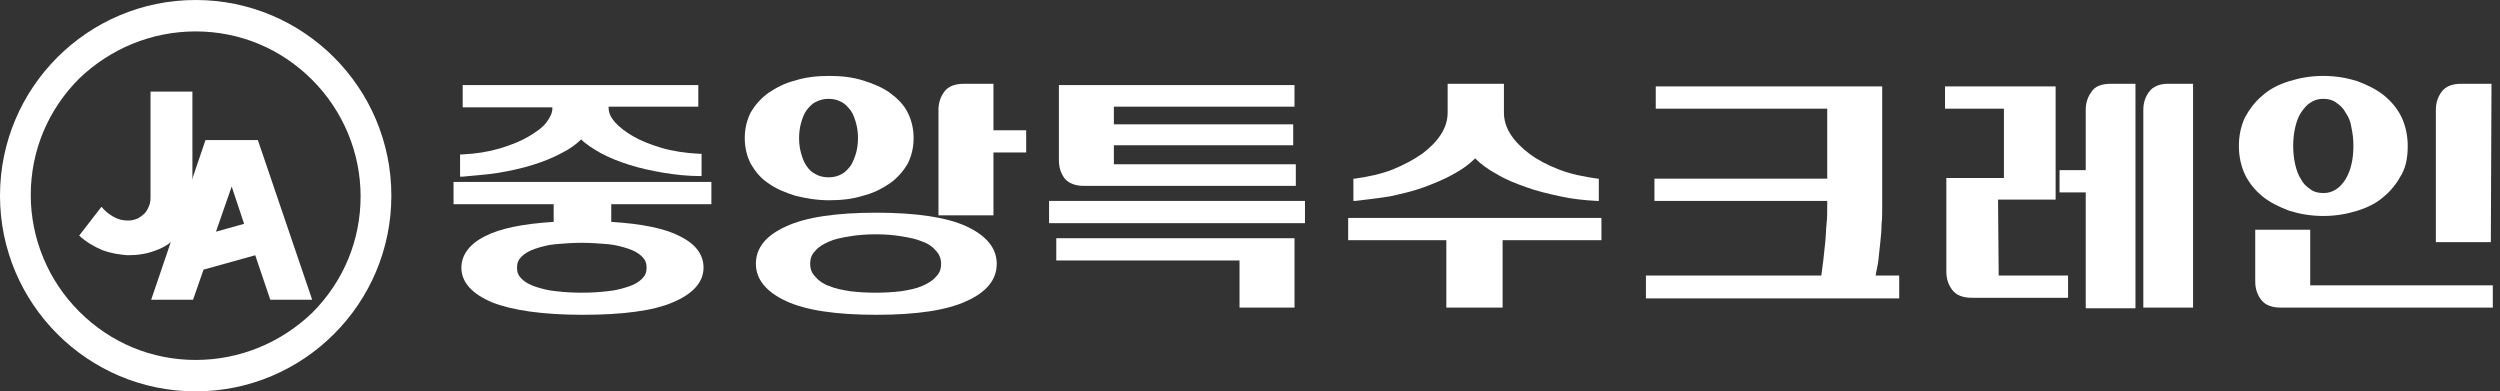
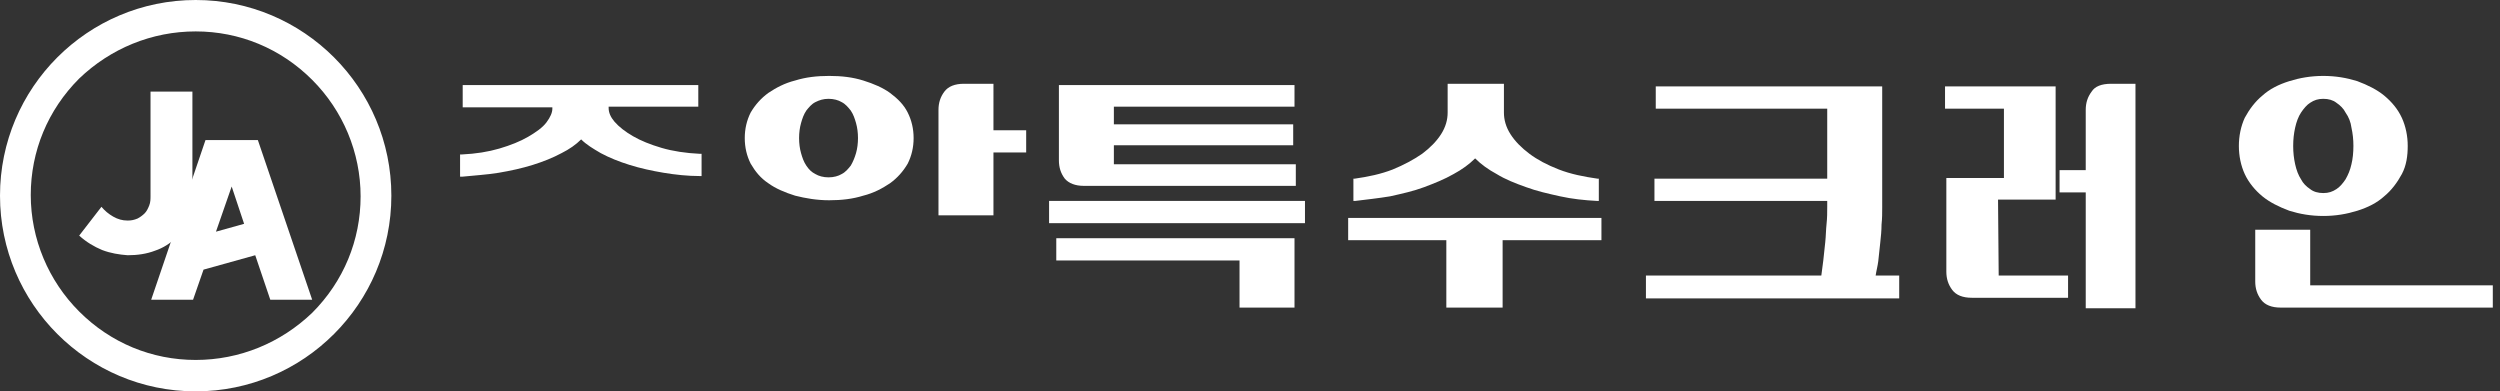
<svg xmlns="http://www.w3.org/2000/svg" version="1.1" id="_레이어_2" x="0px" y="0px" viewBox="0 0 382 59.8" style="enable-background:new 0 0 382 59.8;" xml:space="preserve">
  <rect x="0" y="0" width="382" height="59.8" fill="#333333" stroke="none" />
  <style type="text/css">
	.st0{fill:#FFFFFF;}
	.st1{fill:none;}
</style>
  <g>
    <g id="_레이어_1-2">
      <g>
-         <path class="st0" d="M69.3,31.2h15.3v2.7c-4.7,0.3-8.2,1-10.5,2.2c-2.4,1.2-3.6,2.9-3.6,4.8c0,2.2,1.6,4,4.7,5.3     c3,1.2,7.7,1.9,13.8,1.9c6.1,0,10.8-0.6,13.8-1.9c3.1-1.3,4.7-3.1,4.7-5.3c0-2-1.2-3.6-3.6-4.8c-2.3-1.2-5.8-1.9-10.5-2.2v-2.7     h15.3v-3.4H69.3V31.2z M98.1,42.6c-0.5,0.5-1.2,0.9-2.1,1.2c-0.9,0.3-2,0.6-3.2,0.7c-2.5,0.3-5.3,0.3-7.8,0     c-1.2-0.1-2.3-0.4-3.2-0.7c-0.9-0.3-1.6-0.7-2.1-1.2c-0.5-0.5-0.7-1-0.7-1.7c0-0.7,0.2-1.2,0.7-1.7c0.5-0.5,1.2-0.9,2.1-1.2     c0.9-0.3,2-0.6,3.2-0.7c1.2-0.1,2.6-0.2,3.9-0.2s2.7,0.1,3.9,0.2c1.2,0.1,2.3,0.4,3.2,0.7c0.9,0.3,1.6,0.7,2.1,1.2     c0.5,0.5,0.7,1,0.7,1.7C98.8,41.6,98.6,42.1,98.1,42.6L98.1,42.6z" />
        <path class="st0" d="M76.2,26.4c1.8-0.3,3.6-0.7,5.2-1.2c1.6-0.5,3.1-1.1,4.4-1.8c1.2-0.6,2.2-1.3,3-2.1c0.8,0.8,1.8,1.4,3,2.1     c1.3,0.7,2.8,1.3,4.4,1.8c1.6,0.5,3.4,0.9,5.2,1.2c1.8,0.3,3.7,0.5,5.5,0.5h0.3v-3.4l-0.3,0c-2.1-0.1-4.1-0.4-5.8-0.9     c-1.7-0.5-3.2-1.1-4.4-1.8c-1.2-0.7-2.1-1.4-2.8-2.2c-0.6-0.7-0.9-1.4-0.9-2.1v-0.2h13.7V13h-36v3.4h13.7v0.2     c0,0.6-0.3,1.3-0.9,2.1c-0.6,0.8-1.6,1.5-2.8,2.2c-1.2,0.7-2.7,1.3-4.4,1.8c-1.7,0.5-3.6,0.8-5.7,0.9l-0.3,0v3.4h0.3     C72.5,26.8,74.4,26.7,76.2,26.4z" />
-         <path class="st0" d="M147.7,34.6c-3-1.4-7.7-2.1-13.8-2.1c-6.2,0-10.8,0.7-13.8,2.1c-3.1,1.4-4.6,3.3-4.6,5.7     c0,2.4,1.6,4.3,4.6,5.7c3,1.4,7.6,2.1,13.8,2.1c6.2,0,10.8-0.7,13.8-2.1c3.1-1.4,4.6-3.3,4.6-5.7C152.3,37.9,150.7,36,147.7,34.6     z M123.8,40.3c0-0.8,0.2-1.4,0.8-2c0.5-0.6,1.2-1,2.1-1.4c0.9-0.4,2-0.6,3.2-0.8c1.2-0.2,2.6-0.3,3.9-0.3c1.4,0,2.7,0.1,3.9,0.3     c1.2,0.2,2.3,0.4,3.2,0.8c0.9,0.3,1.6,0.8,2.1,1.4c0.5,0.5,0.8,1.2,0.8,2c0,0.8-0.2,1.4-0.8,2c-0.5,0.6-1.2,1-2.1,1.4     c-0.9,0.4-2,0.6-3.2,0.8c-2.5,0.3-5.3,0.3-7.8,0c-1.2-0.2-2.3-0.4-3.2-0.8c-0.9-0.3-1.6-0.8-2.1-1.4     C124,41.7,123.8,41.1,123.8,40.3L123.8,40.3z" />
        <path class="st0" d="M117.4,28c1.1,0.8,2.5,1.4,4.1,1.9c1.6,0.4,3.3,0.7,5.2,0.7c1.9,0,3.6-0.2,5.2-0.7c1.6-0.4,2.9-1.1,4.1-1.9     c1.1-0.8,2-1.8,2.7-3c0.6-1.2,0.9-2.5,0.9-3.9c0-1.4-0.3-2.7-0.9-3.9c-0.6-1.2-1.5-2.1-2.7-3c-1.1-0.8-2.5-1.4-4.1-1.9     s-3.3-0.7-5.2-0.7s-3.6,0.2-5.2,0.7c-1.6,0.4-2.9,1.1-4.1,1.9c-1.1,0.8-2,1.8-2.7,3c-0.6,1.2-0.9,2.5-0.9,3.9     c0,1.4,0.3,2.7,0.9,3.9C115.4,26.2,116.2,27.2,117.4,28z M123.2,16.9c0.4-0.5,0.8-1,1.4-1.3c0.6-0.3,1.2-0.5,2-0.5s1.5,0.2,2,0.5     c0.6,0.3,1,0.8,1.4,1.3c0.4,0.6,0.6,1.2,0.8,1.9c0.2,0.7,0.3,1.5,0.3,2.3c0,0.8-0.1,1.6-0.3,2.3c-0.2,0.7-0.5,1.4-0.8,1.9     c-0.4,0.5-0.8,1-1.4,1.3c-0.5,0.3-1.2,0.5-2,0.5s-1.5-0.2-2-0.5c-0.6-0.3-1-0.7-1.4-1.3c-0.4-0.6-0.6-1.2-0.8-1.9     c-0.2-0.7-0.3-1.5-0.3-2.3c0-0.8,0.1-1.6,0.3-2.3C122.6,18.1,122.8,17.5,123.2,16.9z" />
        <path class="st0" d="M151.9,12.8h-4.6c-1.4,0-2.4,0.4-3,1.2c-0.6,0.8-0.9,1.7-0.9,2.8v16.1h8.4v-9.6h5v-3.4h-5V12.8z" />
        <path class="st0" d="M165.6,28.4H198v-3.3h-27.8v-2.9h27.4V19h-27.4v-2.7h27.6V13h-36v11.5c0,1.1,0.3,2,0.9,2.8     C163.3,28,164.3,28.4,165.6,28.4L165.6,28.4z" />
        <polygon class="st0" points="161.4,39.8 189.4,39.8 189.4,47 197.8,47 197.8,36.4 161.4,36.4    " />
        <rect x="160.3" y="30.7" class="st0" width="39.1" height="3.4" />
        <polygon class="st0" points="206,36.7 221,36.7 221,47 229.6,47 229.6,36.7 244.7,36.7 244.7,33.3 206,33.3    " />
        <path class="st0" d="M212.4,30c1.8-0.4,3.6-0.8,5.2-1.4c1.6-0.6,3.1-1.2,4.5-2c1.3-0.7,2.4-1.5,3.3-2.4c0.9,0.9,2,1.7,3.3,2.4     c1.3,0.8,2.8,1.4,4.5,2c1.6,0.6,3.4,1,5.2,1.4s3.7,0.6,5.6,0.7l0.3,0v-3.4l-0.2,0c-2.1-0.3-4.1-0.7-5.9-1.4s-3.3-1.5-4.5-2.4     c-1.2-0.9-2.2-1.9-2.9-3c-0.7-1.1-1-2.2-1-3.3v-4.4h-8.6v4.4c0,1.1-0.3,2.2-1,3.3c-0.7,1.1-1.7,2.1-2.9,3     c-1.3,0.9-2.8,1.7-4.5,2.4c-1.8,0.7-3.7,1.1-5.8,1.4l-0.2,0v3.4l0.3,0C208.7,30.5,210.6,30.3,212.4,30L212.4,30z" />
        <path class="st0" d="M287,39.9c0.1-0.9,0.2-1.9,0.3-2.8c0.1-0.9,0.2-1.9,0.2-2.8c0.1-0.9,0.1-1.8,0.1-2.6V13.2H253v3.4h26.2v10.7     h-26.4v3.4h26.4v0.9c0,0.8,0,1.7-0.1,2.6s-0.1,1.9-0.2,2.8c-0.1,0.9-0.2,1.9-0.3,2.8c-0.1,0.8-0.2,1.6-0.3,2.3h-26.8v3.5h38.7     v-3.5h-3.6C286.7,41.4,286.9,40.7,287,39.9L287,39.9z" />
-         <path class="st0" d="M328.4,14c-0.6,0.8-0.9,1.7-0.9,2.8V47h7.6V12.8h-3.8C330,12.8,329,13.2,328.4,14L328.4,14z" />
        <path class="st0" d="M305.3,30.5h8.8V13.2h-16.9v3.4h9v10.6h-8.8v14.3c0,1.1,0.3,2,0.9,2.8c0.6,0.8,1.6,1.2,3,1.2H316v-3.4h-10.6     L305.3,30.5L305.3,30.5z" />
        <path class="st0" d="M319.6,14c-0.6,0.8-0.9,1.7-0.9,2.8V26h-4v3.4h4v17.7h7.6V12.8h-3.7C321.1,12.8,320.1,13.2,319.6,14     L319.6,14z" />
-         <path class="st0" d="M380.7,12.8h-4.6c-1.4,0-2.4,0.4-3,1.2c-0.6,0.8-0.9,1.7-0.9,2.8v20.2h8.4L380.7,12.8L380.7,12.8z" />
        <path class="st0" d="M353,43.6v-8.5h-8.4v7.9c0,1.1,0.3,2,0.9,2.8c0.6,0.8,1.6,1.2,3,1.2h32.4v-3.4L353,43.6L353,43.6z" />
        <path class="st0" d="M345.7,30c1.1,0.9,2.5,1.6,4.1,2.2c1.6,0.5,3.3,0.8,5.2,0.8c1.9,0,3.6-0.3,5.2-0.8c1.6-0.5,3-1.2,4.1-2.2     c1.1-0.9,2-2.1,2.7-3.4s0.9-2.8,0.9-4.3s-0.3-3-0.9-4.3c-0.6-1.3-1.5-2.4-2.7-3.4c-1.1-0.9-2.5-1.6-4.1-2.2     c-1.6-0.5-3.3-0.8-5.2-0.8s-3.6,0.3-5.2,0.8c-1.6,0.5-3,1.2-4.1,2.2c-1.1,0.9-2,2.1-2.7,3.4c-0.6,1.3-0.9,2.8-0.9,4.3     s0.3,3,0.9,4.3S344.6,29.1,345.7,30L345.7,30z M359.3,19.5c0.2,0.9,0.3,1.8,0.3,2.8s-0.1,2-0.3,2.8c-0.2,0.9-0.5,1.6-0.9,2.3     c-0.4,0.6-0.9,1.2-1.4,1.5c-0.6,0.4-1.2,0.6-2,0.6c-0.8,0-1.5-0.2-2-0.6c-0.6-0.4-1.1-0.9-1.4-1.5c-0.4-0.6-0.7-1.4-0.9-2.3     c-0.2-0.9-0.3-1.8-0.3-2.8s0.1-1.9,0.3-2.8c0.2-0.9,0.5-1.7,0.9-2.3c0.4-0.6,0.9-1.2,1.4-1.5c0.6-0.4,1.2-0.6,2-0.6     c0.8,0,1.5,0.2,2,0.6c0.6,0.4,1.1,0.9,1.4,1.5C358.9,17.9,359.2,18.7,359.3,19.5L359.3,19.5z" />
      </g>
    </g>
  </g>
-   <rect class="st1" width="59.8" height="59.8" />
  <g>
    <g>
      <path class="st0" d="M29.9,4.8c6.7,0,13,2.6,17.8,7.4c4.7,4.7,7.4,11.1,7.4,17.8s-2.6,13-7.4,17.8C42.9,52.4,36.6,55,29.9,55    s-13-2.6-17.8-7.4c-4.7-4.7-7.4-11.1-7.4-17.8s2.6-13,7.4-17.8C16.9,7.4,23.2,4.8,29.9,4.8 M29.9,0C13.4,0,0,13.4,0,29.9    s13.4,29.9,29.9,29.9c16.5,0,29.9-13.4,29.9-29.9S46.4,0,29.9,0L29.9,0z" />
    </g>
    <g>
      <g>
        <path class="st0" d="M15.5,31.6c0.5,0.6,1.1,1.1,1.8,1.5c0.7,0.4,1.4,0.6,2.2,0.6c0.6,0,1-0.1,1.5-0.3c0.4-0.2,0.8-0.5,1.1-0.8     c0.3-0.3,0.5-0.7,0.7-1.2c0.2-0.5,0.2-1,0.2-1.5V14h6.4v15.5c0,1.4-0.2,2.8-0.7,3.9c-0.4,1.2-1.1,2.2-1.9,3     c-0.8,0.8-1.9,1.5-3.1,1.9C22.4,38.8,21,39,19.5,39c-1.3-0.1-2.6-0.3-3.9-0.8c-1.2-0.5-2.4-1.2-3.5-2.2L15.5,31.6z" />
      </g>
      <g>
        <path class="st0" d="M23.1,45.8l8.3-24.4h8l8.3,24.4h-6.4L39,39l-7.9,2.2l-1.6,4.6H23.1z M33,35.4l4.3-1.2l-1.9-5.7L33,35.4z" />
      </g>
    </g>
  </g>
</svg>